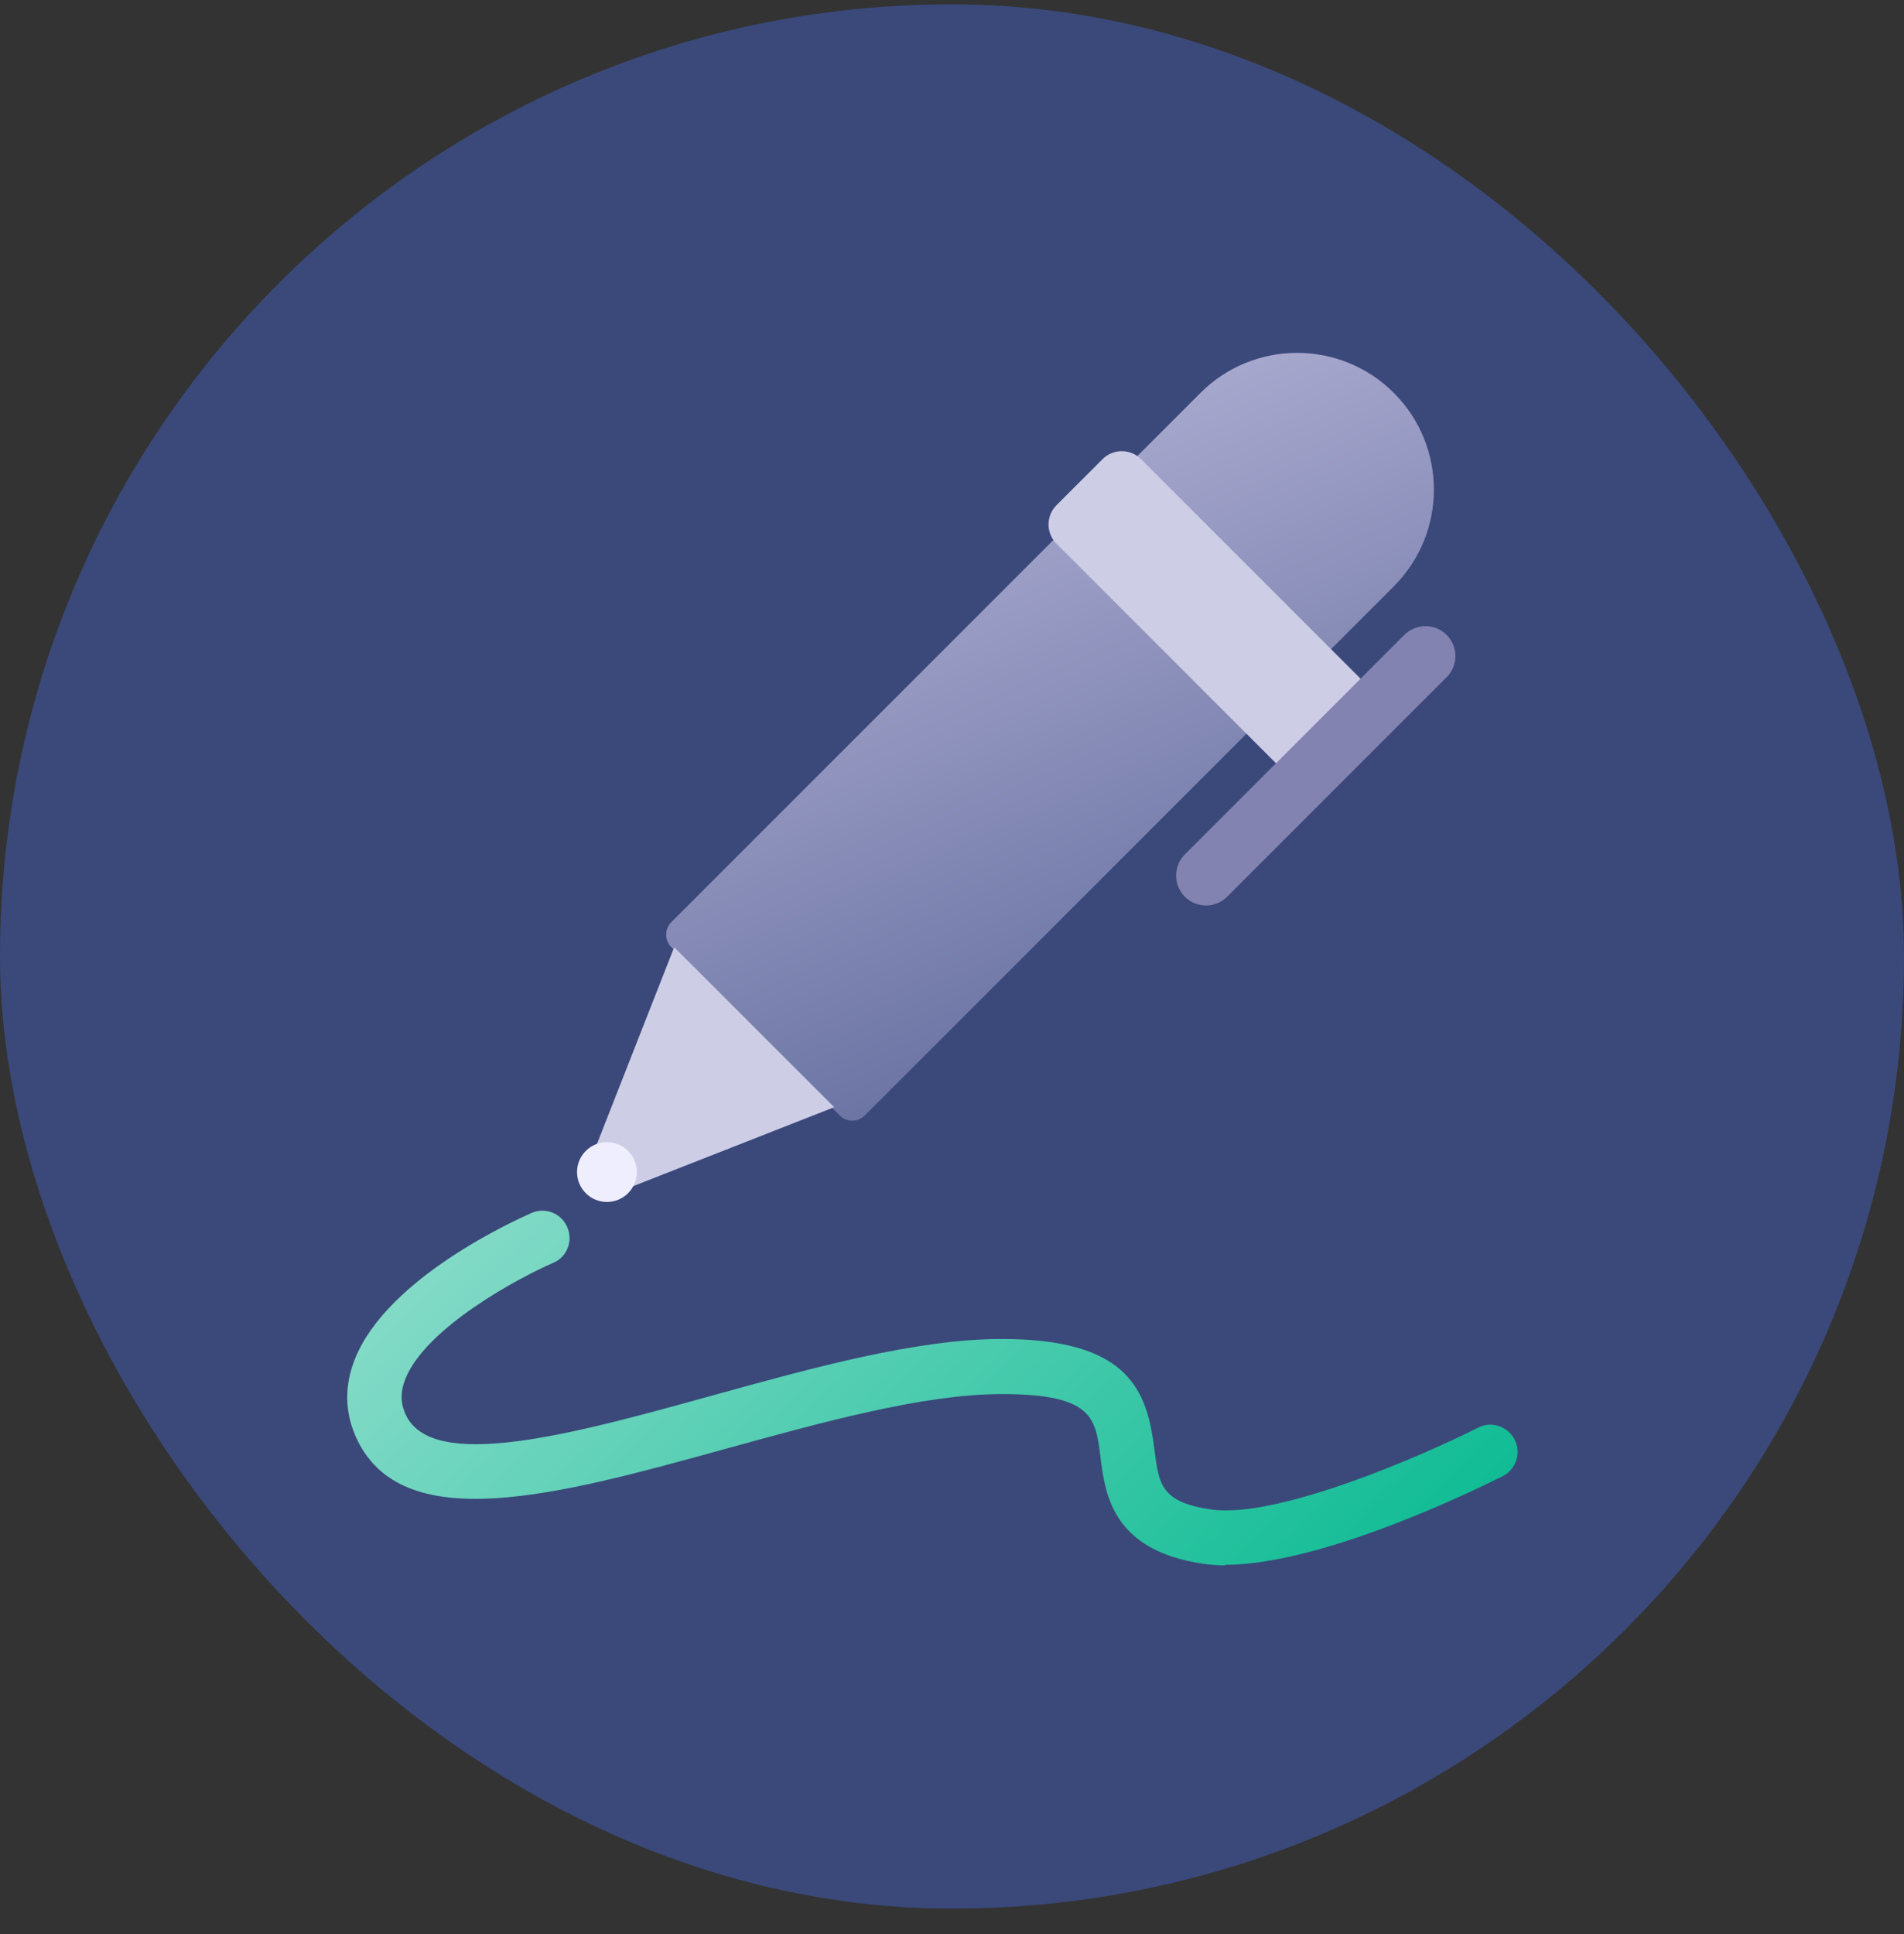
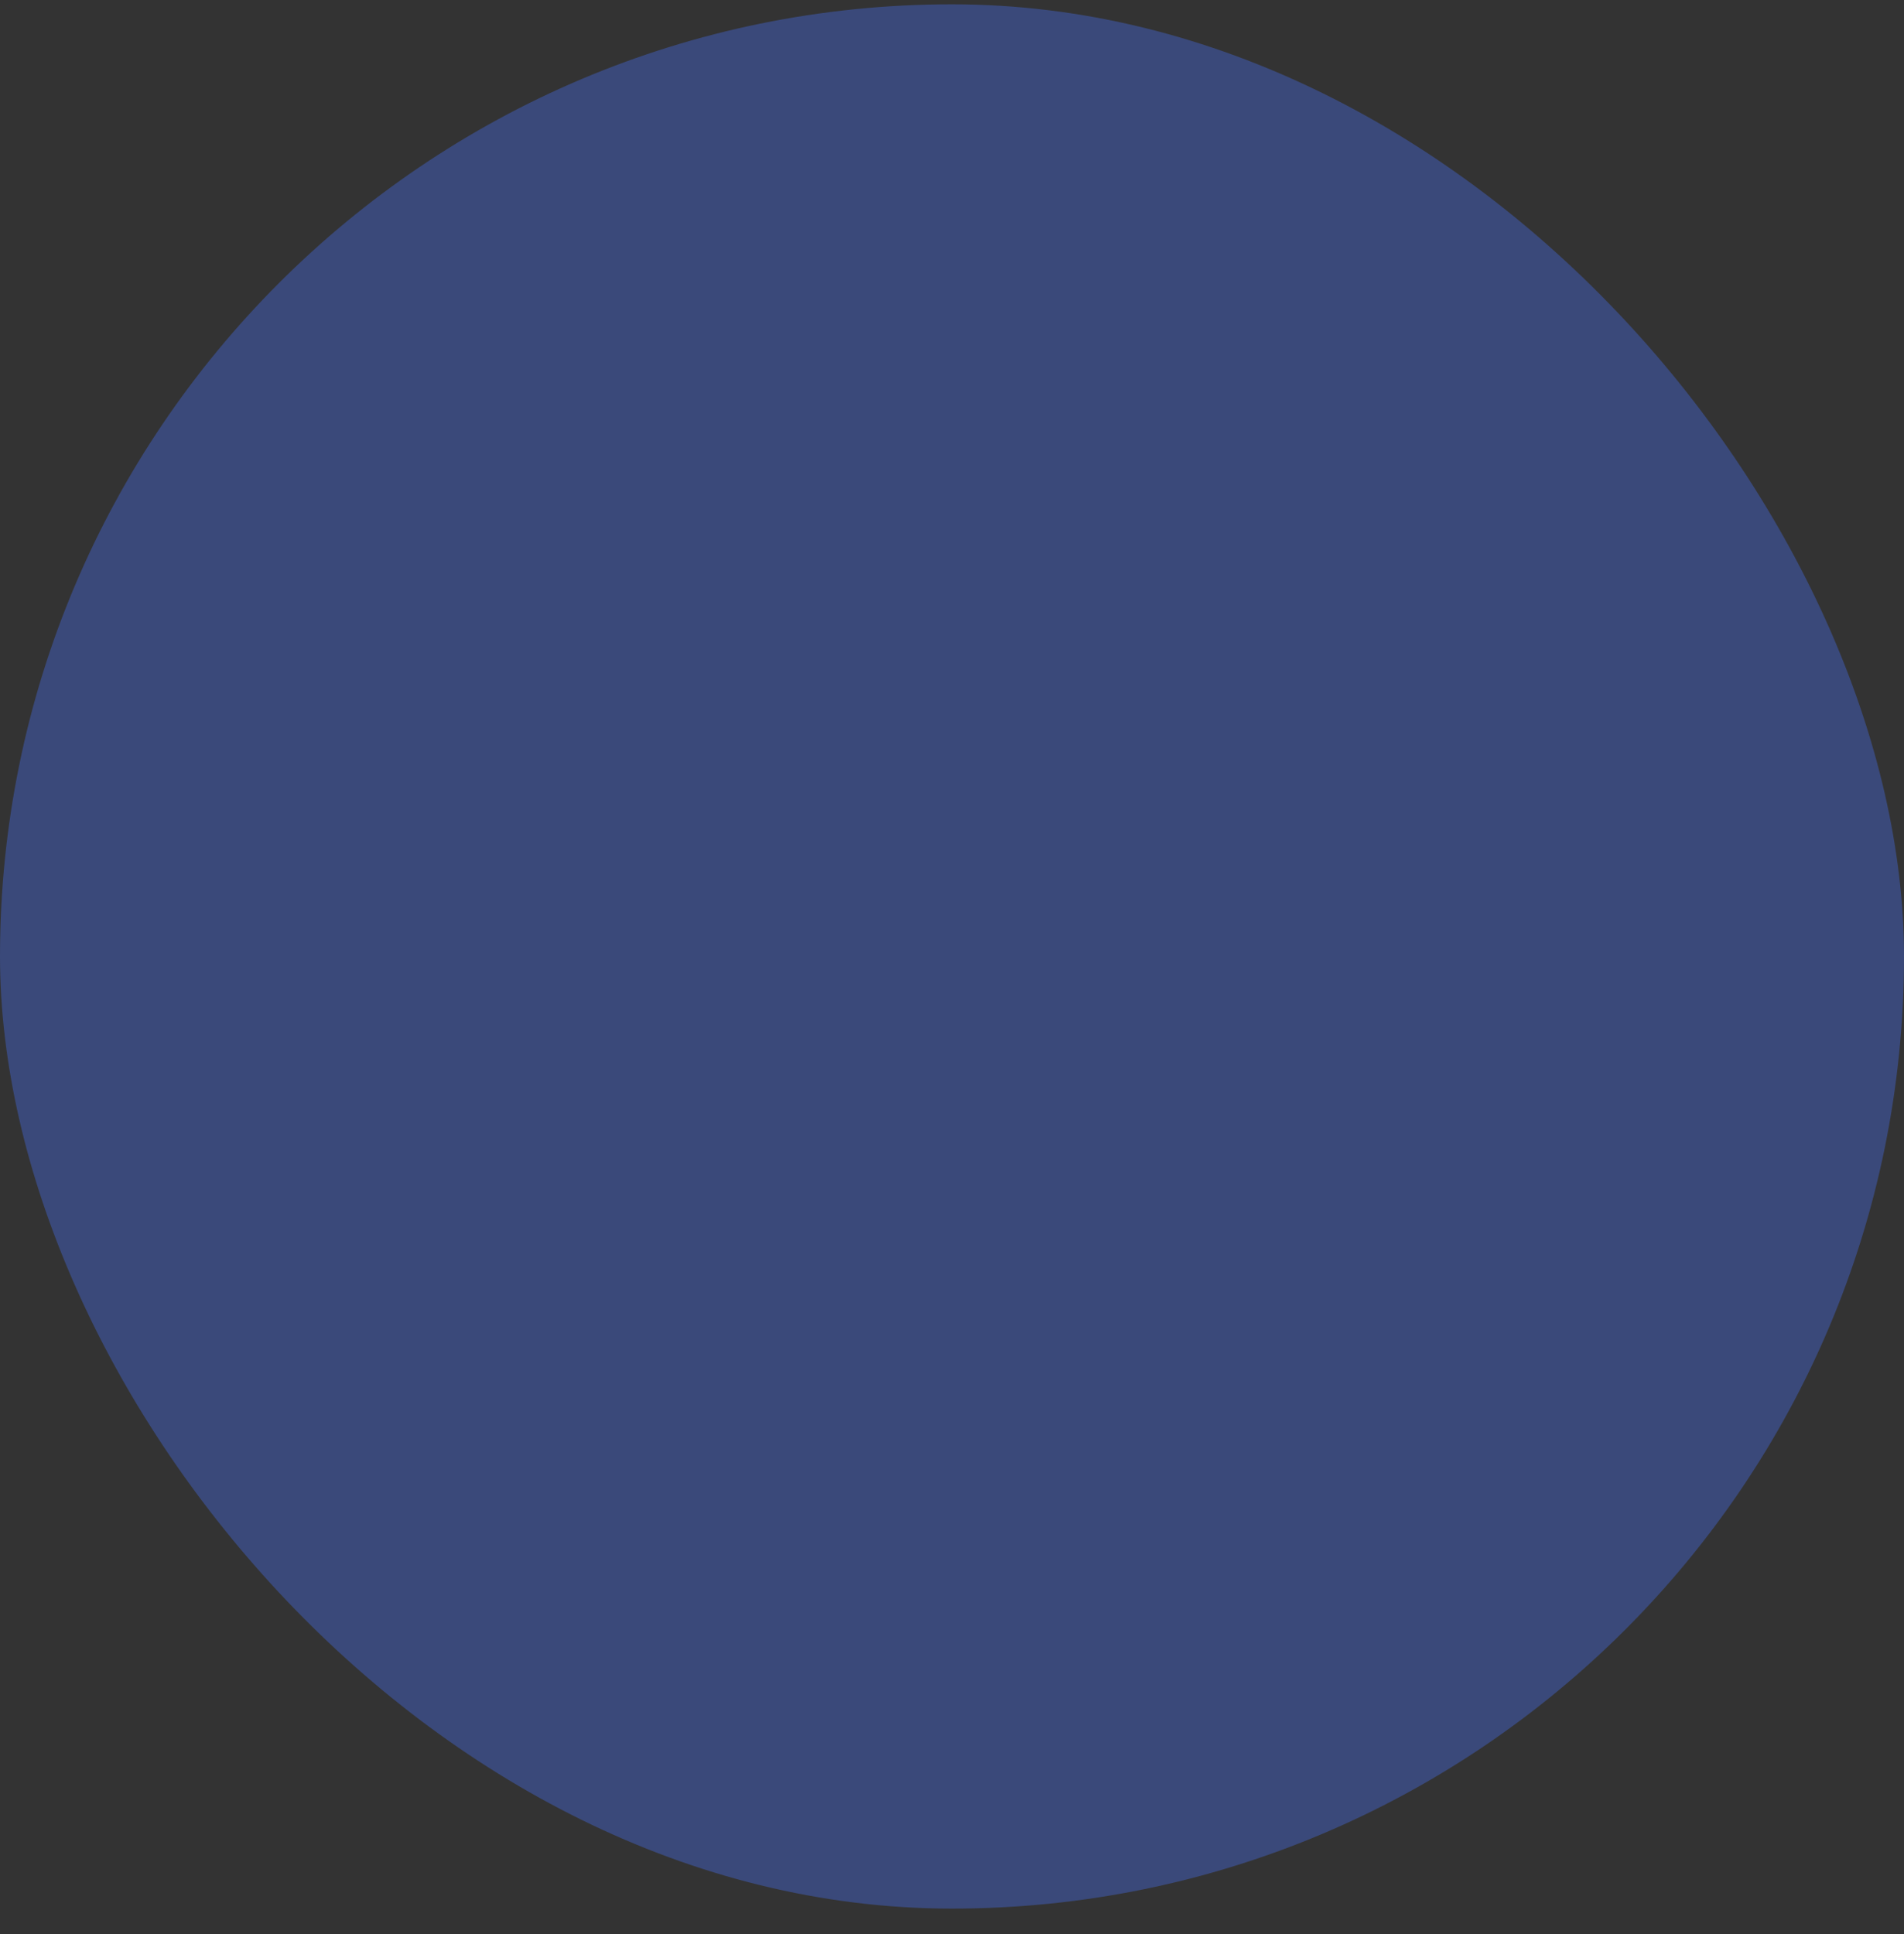
<svg xmlns="http://www.w3.org/2000/svg" width="64" height="65" viewBox="0 0 64 65" fill="none">
  <rect x="0" y="0" width="64" height="65" fill="#333333" stroke="none" />
  <rect y="0.145" width="64" height="64" rx="32" fill="#3A497A" />
  <g clip-path="url(#clip0_270_1948)">
    <g clip-path="url(#clip1_270_1948)">
      <g clip-path="url(#clip2_270_1948)">
        <mask id="mask0_270_1948" style="mask-type:luminance" maskUnits="userSpaceOnUse" x="10" y="10" width="44" height="45">
          <path d="M54 10.145H10V54.145H54V10.145Z" fill="white" />
        </mask>
        <g mask="url(#mask0_270_1948)">
          <path d="M41.188 52.609C40.922 52.609 40.674 52.591 40.436 52.554C37.383 52.105 37.145 50.208 36.989 48.961C36.824 47.641 36.723 46.853 33.671 46.853C31.049 46.853 27.676 47.788 24.413 48.686C18.775 50.244 13.449 51.72 11.946 48.255C11.588 47.43 11.579 46.559 11.928 45.679C13.018 42.929 17.372 40.986 17.867 40.766C18.335 40.564 18.867 40.775 19.068 41.243C19.27 41.71 19.059 42.251 18.592 42.444C17.446 42.939 14.311 44.616 13.623 46.349C13.458 46.77 13.458 47.137 13.623 47.513C14.494 49.511 19.288 48.191 23.918 46.908C27.3 45.973 30.802 45.001 33.671 45.001C37.979 45.001 38.557 46.761 38.804 48.714C38.951 49.887 39.024 50.483 40.702 50.73C42.957 51.06 47.953 48.86 49.685 47.98C50.134 47.751 50.684 47.934 50.913 48.384C51.142 48.833 50.959 49.383 50.51 49.612C49.868 49.933 44.533 52.591 41.178 52.591L41.188 52.609Z" fill="url(#paint0_linear_270_1948)" />
          <path d="M29.067 37.49L46.852 19.705C48.647 17.91 48.647 15 46.852 13.205C45.057 11.41 42.147 11.41 40.352 13.205L22.567 30.99C22.334 31.222 22.334 31.599 22.567 31.831L28.226 37.49C28.458 37.722 28.835 37.722 29.067 37.49Z" fill="url(#paint1_linear_270_1948)" />
          <path d="M22.662 31.834L19.953 38.733C19.66 39.478 20.396 40.214 21.141 39.921L28.04 37.211L22.662 31.834Z" fill="#CDCDE6" />
-           <path d="M37.059 15.432C37.417 15.074 37.997 15.074 38.355 15.432L46.848 23.924L44.005 26.767L35.513 18.274C35.155 17.916 35.155 17.336 35.513 16.978L37.059 15.432Z" fill="#CDCDE6" />
-           <path d="M48.627 22.759C49.019 22.367 49.019 21.731 48.627 21.338C48.234 20.946 47.598 20.946 47.205 21.338L39.827 28.717C39.435 29.109 39.435 29.745 39.827 30.138C40.219 30.53 40.856 30.53 41.248 30.138L48.627 22.759Z" fill="#8383B2" />
          <path d="M20.401 40.396C20.956 40.396 21.406 39.946 21.406 39.391C21.406 38.836 20.956 38.386 20.401 38.386C19.846 38.386 19.396 38.836 19.396 39.391C19.396 39.946 19.846 40.396 20.401 40.396Z" fill="#EEEEFF" />
        </g>
      </g>
    </g>
  </g>
  <defs>
    <linearGradient id="paint0_linear_270_1948" x1="38.443" y1="67.474" x2="11.93" y2="40.573" gradientUnits="userSpaceOnUse">
      <stop stop-color="#01B88E" />
      <stop offset="0.94" stop-color="#86DBC8" />
    </linearGradient>
    <linearGradient id="paint1_linear_270_1948" x1="31.757" y1="14.623" x2="41.841" y2="37.836" gradientUnits="userSpaceOnUse">
      <stop stop-color="#ACACD1" />
      <stop offset="0.369" stop-color="#8E92BC" />
      <stop offset="1" stop-color="#5A6698" />
    </linearGradient>
    <clipPath id="clip0_270_1948">
      <rect width="44" height="44" fill="white" transform="translate(10 10.145)" />
    </clipPath>
    <clipPath id="clip1_270_1948">
-       <rect width="44" height="44" fill="white" transform="translate(10 10.145)" />
-     </clipPath>
+       </clipPath>
    <clipPath id="clip2_270_1948">
-       <rect width="44" height="44" fill="white" transform="translate(10 10.145)" />
-     </clipPath>
+       </clipPath>
  </defs>
</svg>